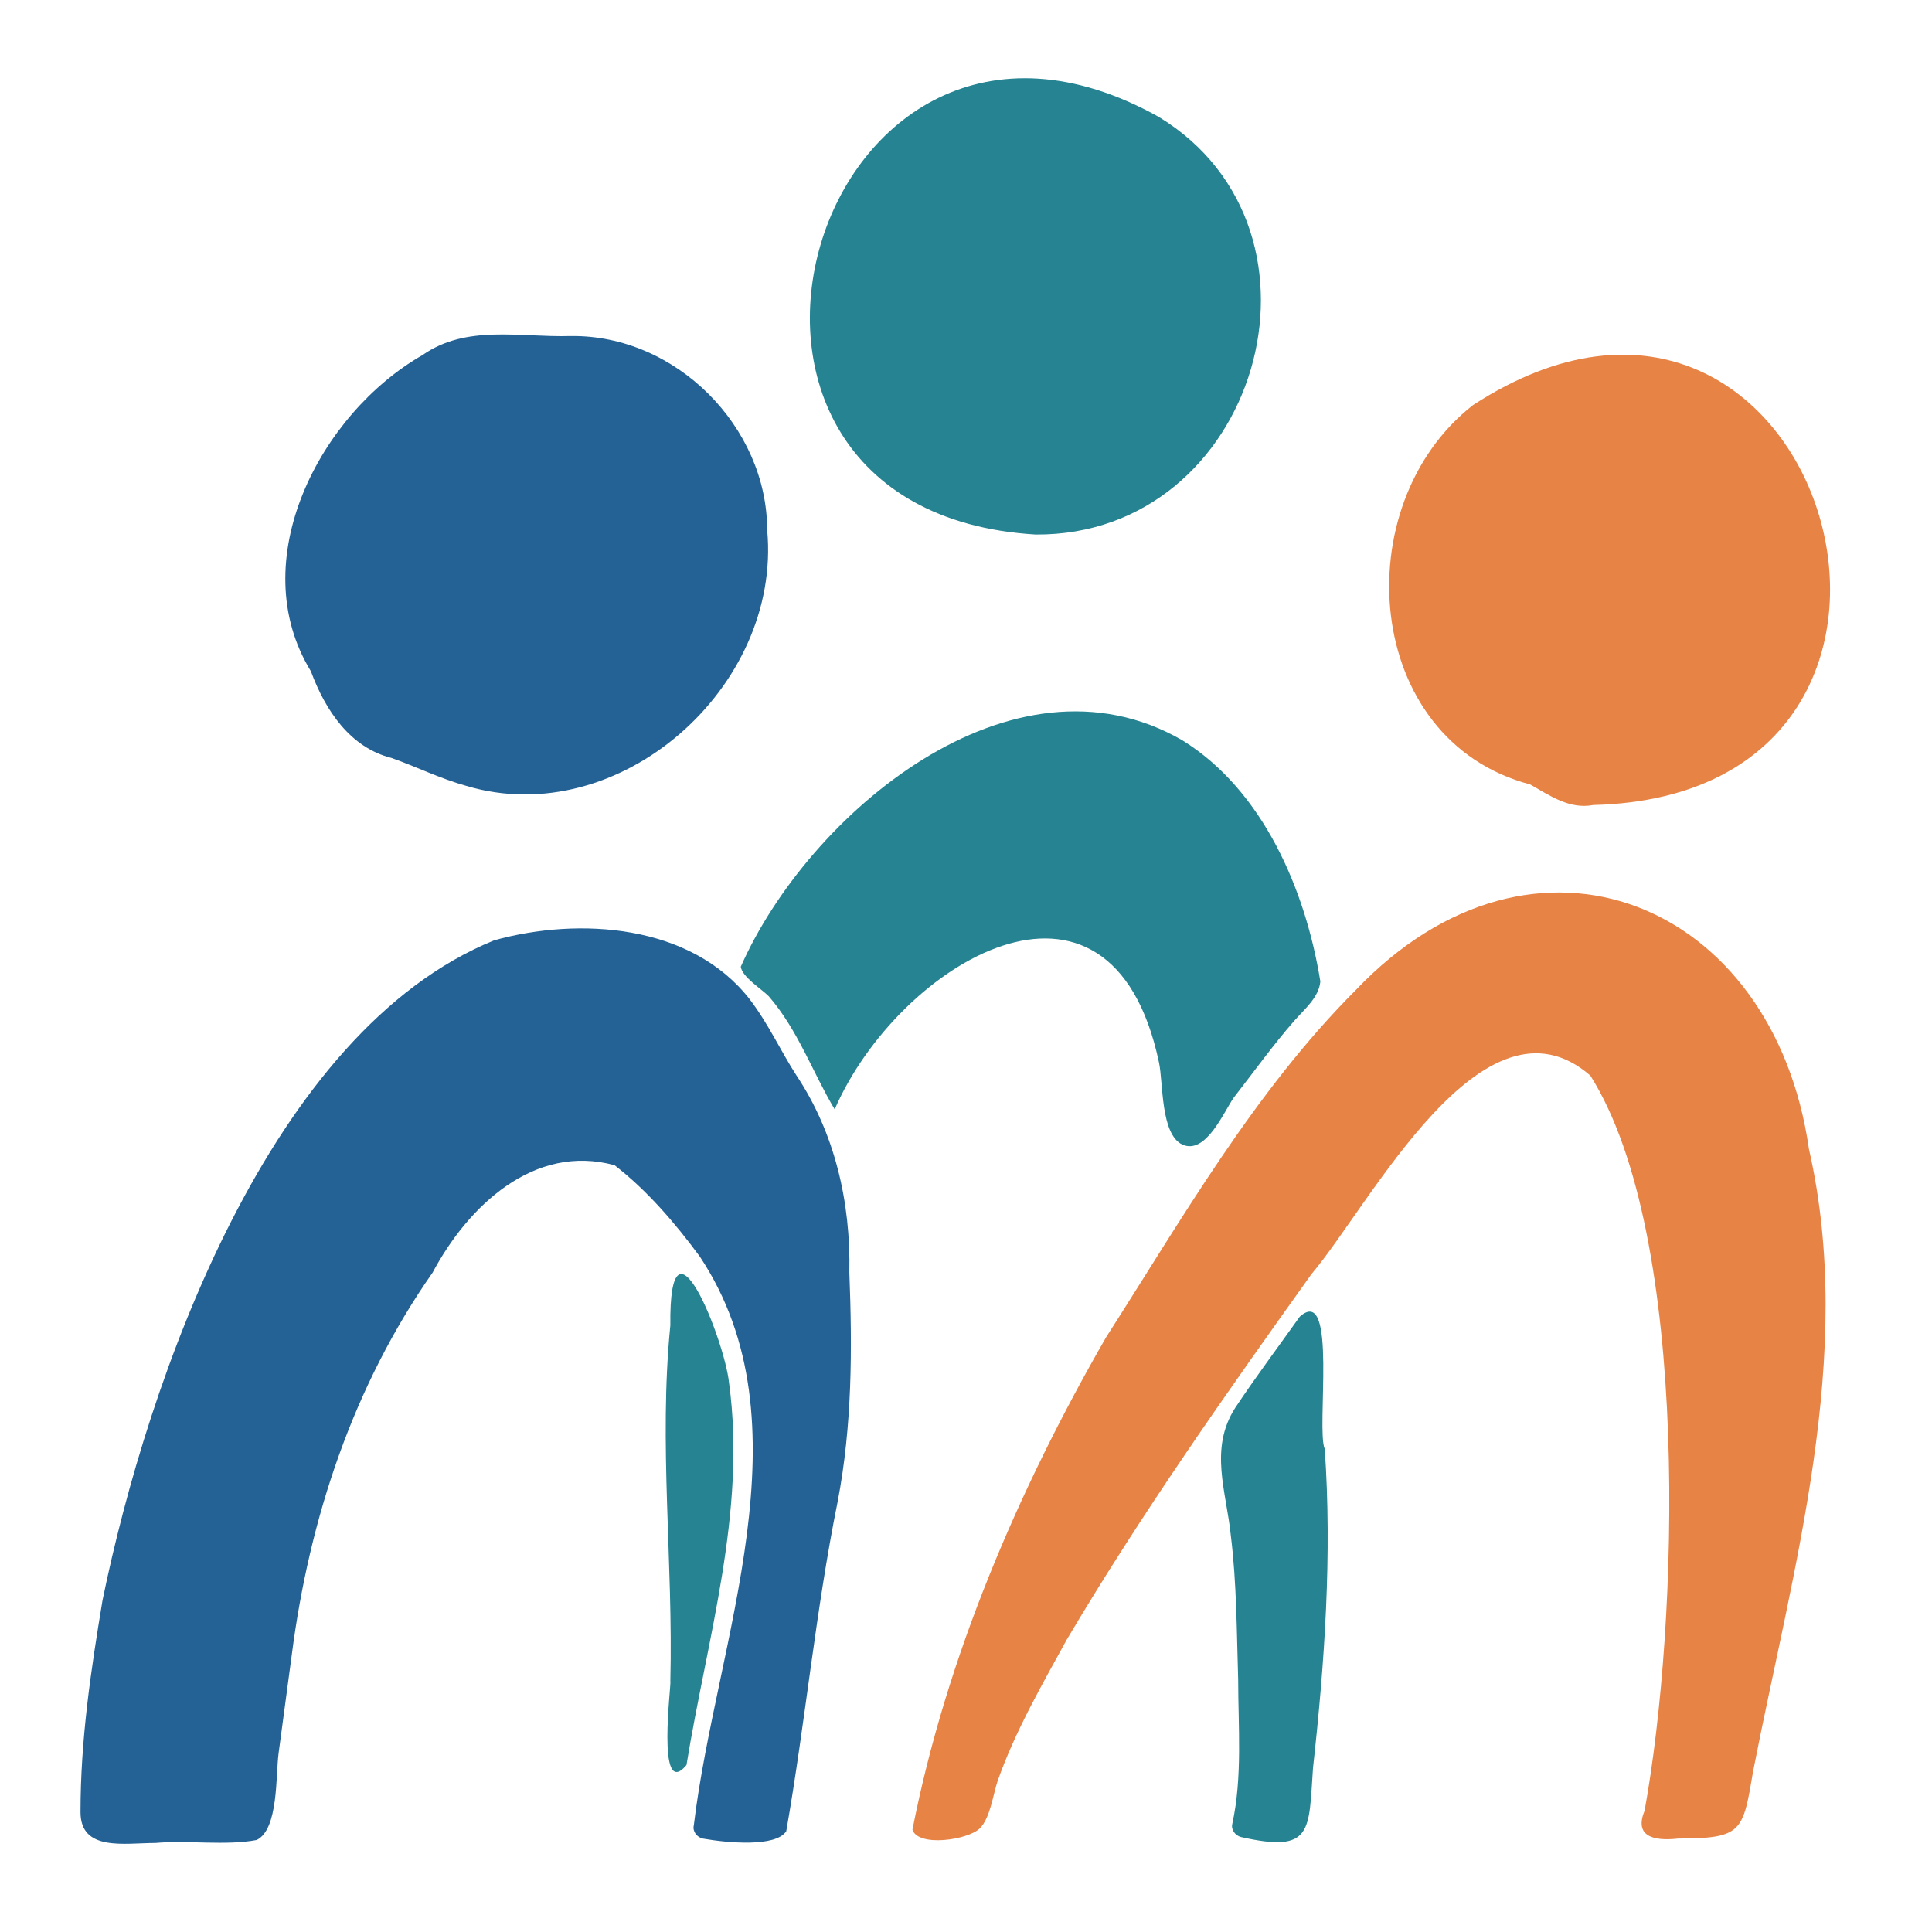
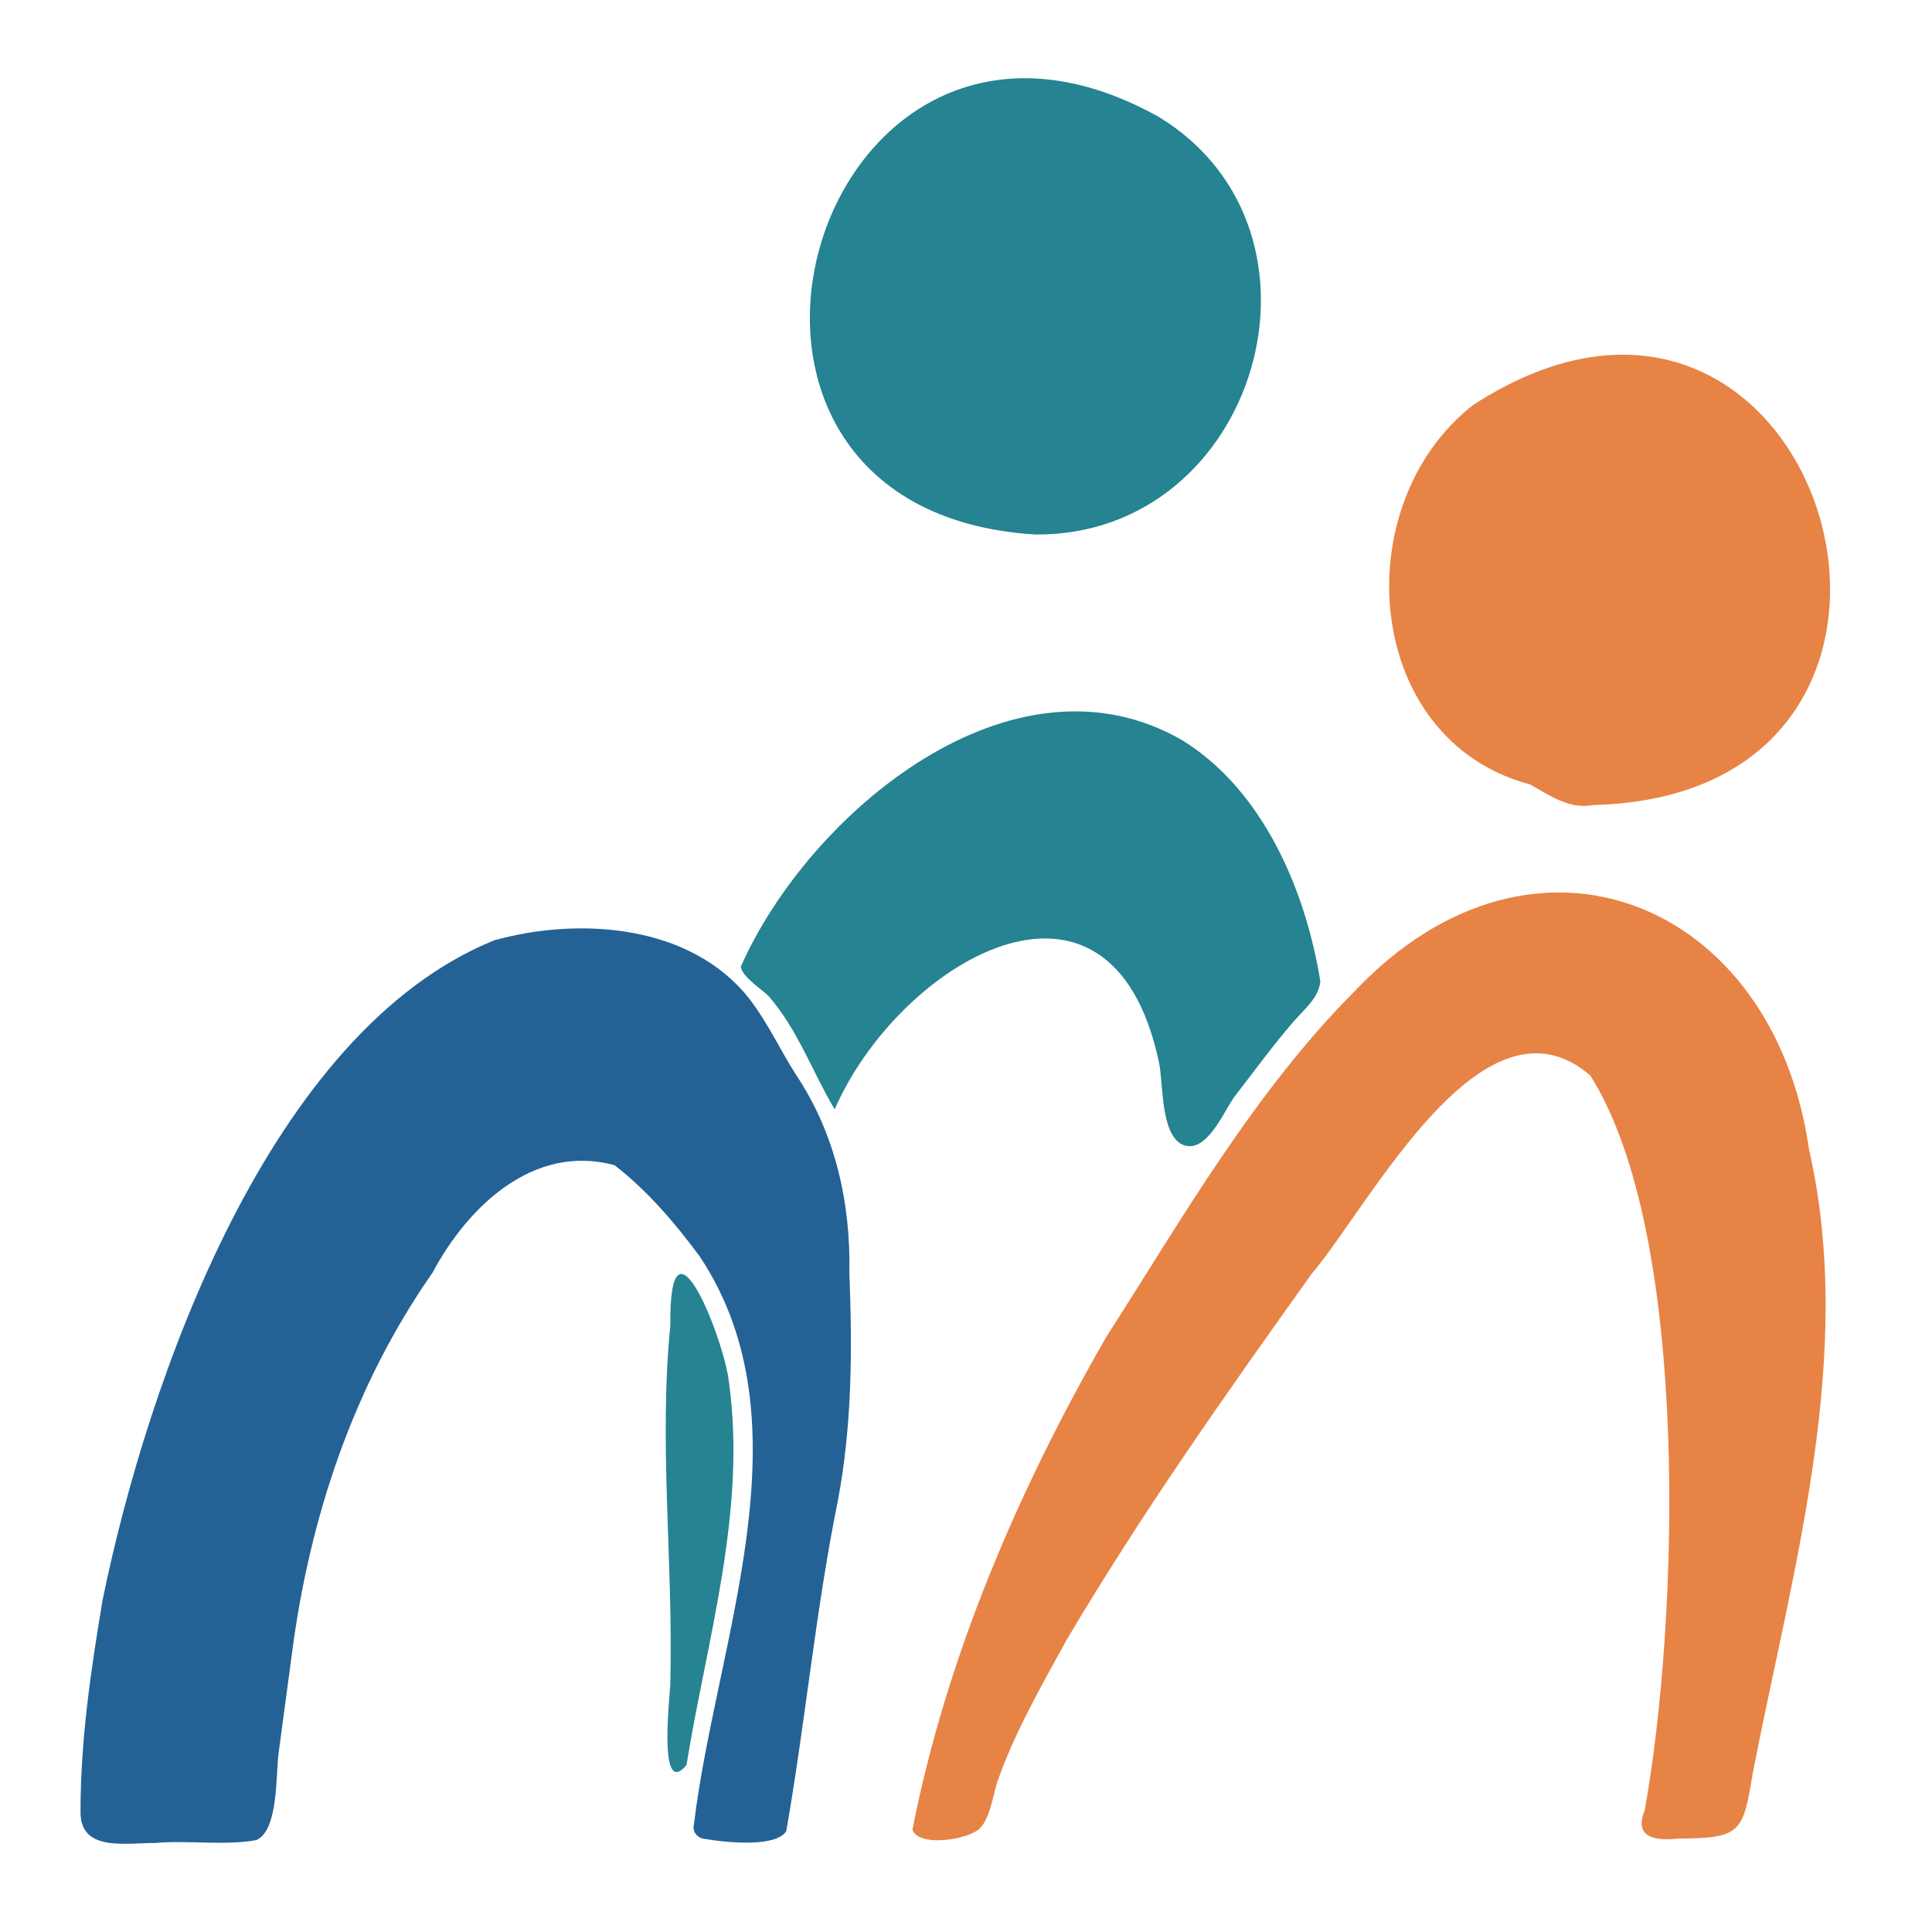
<svg xmlns="http://www.w3.org/2000/svg" fill="none" height="192" viewBox="0 0 192 192" width="192">
  <path d="m0 0h192v192h-192z" fill="#fff" />
-   <path d="m79.158 106.886c-1.604-2.484-2.771-5.114-4.666-7.598-5.833-7.451-16.915-8.182-25.372-5.844-22.31 9.058-34.413 43.539-38.933 65.6-1.166 7.013-2.187 13.88-2.187 21.039 0 3.945 4.375 3.068 7.437 3.068 3.208-.292 6.999.292 10.061-.292 2.187-1.023 1.896-6.429 2.187-8.62.437-3.215.875-6.575 1.312-9.789 1.75-13.588 6.124-26.737 13.998-37.987 3.5-6.574 10.061-12.857 18.081-10.665 3.208 2.484 5.979 5.698 8.457 9.058 11.082 16.656 1.604 38.279-.583 56.542-.146.584.292 1.169.875 1.315 2.479.438 7.291.876 8.312-.731 1.896-10.811 2.916-21.915 5.104-32.727 1.458-7.597 1.458-15.194 1.167-22.792.146-7.013-1.458-13.879-5.249-19.577z" fill="#246295" />
-   <path d="m38.913 75.327c2.479.877 4.812 2.045 7.437 2.776 15.165 4.529 31.35-9.789 29.892-25.422 0-10.227-9.041-19.432-19.539-19.285-5.104.146-10.353-1.169-14.727 1.899-10.207 5.844-17.79 20.454-11.082 31.412 1.458 3.945 3.937 7.597 8.02 8.62z" fill="#246295" />
+   <path d="m79.158 106.886c-1.604-2.484-2.771-5.114-4.666-7.598-5.833-7.451-16.915-8.182-25.372-5.844-22.31 9.058-34.413 43.539-38.933 65.6-1.166 7.013-2.187 13.88-2.187 21.039 0 3.945 4.375 3.068 7.437 3.068 3.208-.292 6.999.292 10.061-.292 2.187-1.023 1.896-6.429 2.187-8.62.437-3.215.875-6.575 1.312-9.789 1.75-13.588 6.124-26.737 13.998-37.987 3.5-6.574 10.061-12.857 18.081-10.665 3.208 2.484 5.979 5.698 8.457 9.058 11.082 16.656 1.604 38.279-.583 56.542-.146.584.292 1.169.875 1.315 2.479.438 7.291.876 8.312-.731 1.896-10.811 2.916-21.915 5.104-32.727 1.458-7.597 1.458-15.194 1.167-22.792.146-7.013-1.458-13.879-5.249-19.577" fill="#246295" />
  <path d="m134.714 98.412c-10.061 10.081-17.206 22.645-24.789 34.48-8.749 15.194-15.894 31.85-19.247 48.944.583 1.753 5.541 1.023 6.707-.146 1.021-1.023 1.312-3.36 1.75-4.675 1.75-4.968 4.374-9.497 6.853-14.026 7.437-12.565 15.894-24.545 24.352-36.38 5.832-6.866 17.06-28.928 27.705-19.723 10.061 15.925 8.749 54.642 5.395 73.051-1.021 2.483.729 3.068 3.354 2.776 6.415 0 6.415-.731 7.436-6.721 3.937-20.162 10.207-41.347 5.541-61.801-3.499-24.546-27.267-34.48-45.057-15.779z" fill="#e78345" />
  <path d="m146.379 40.263c-12.686 9.935-10.936 33.311 5.687 37.694 2.042 1.169 3.937 2.484 6.27 2.045 40.974-1.023 22.893-62.386-11.957-39.74z" fill="#e78345" />
  <g fill="#258392">
    <path d="m102.926 53.12c22.018.146 30.913-30.097 12.249-41.493-34.267-19.139-51.327 39.155-12.249 41.493z" />
    <path d="m128.59 101.48c1.021-1.169 2.479-2.338 2.624-3.945-1.458-9.058-5.686-18.993-13.706-23.961-16.915-9.789-37.183 7.305-43.891 22.5.146 1.023 2.041 2.192 2.771 2.922 2.916 3.36 4.375 7.597 6.562 11.25 6.27-14.464 27.414-27.321 32.226-4.675.437 2.045.146 7.159 2.333 8.181 2.333 1.023 4.083-3.214 5.103-4.675 2.042-2.63 3.937-5.26 5.979-7.597z" />
-     <path d="m129.173 130.846c-2.187 3.068-4.374 5.991-6.416 9.059-2.625 4.091-.875 8.328-.437 12.711.583 4.675.583 9.642.729 14.318 0 4.675.437 9.642-.583 14.318-.146.584.291 1.168.874 1.315 7.145 1.607 6.708-.585 7.145-6.867 1.167-10.52 1.896-21.185 1.167-31.704-.875-1.9 1.312-16.51-2.479-13.15z" />
    <path d="m66.618 131.723c-1.167 11.688.292 23.522 0 35.357.146 0-1.458 11.98 1.604 8.328 2.041-12.565 5.978-25.13 4.229-37.987-.437-4.237-5.978-18.263-5.833-5.698z" />
  </g>
</svg>